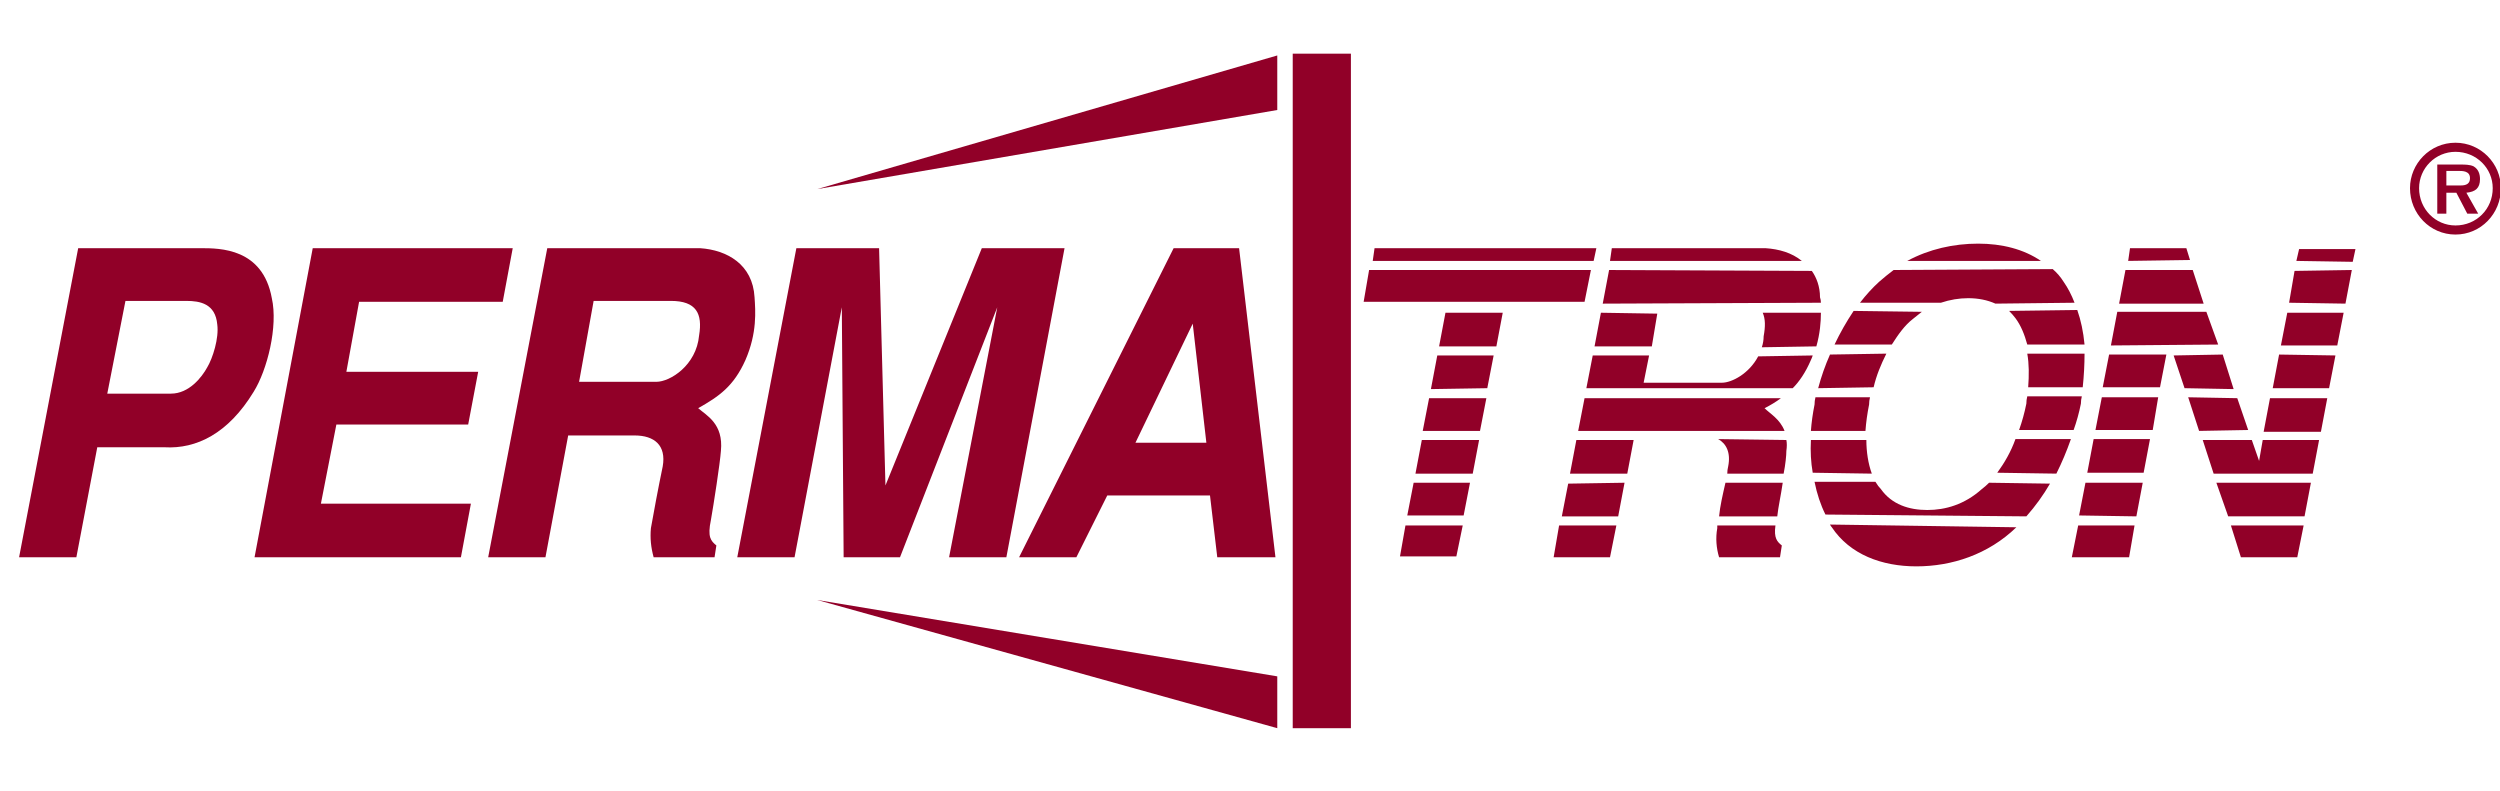
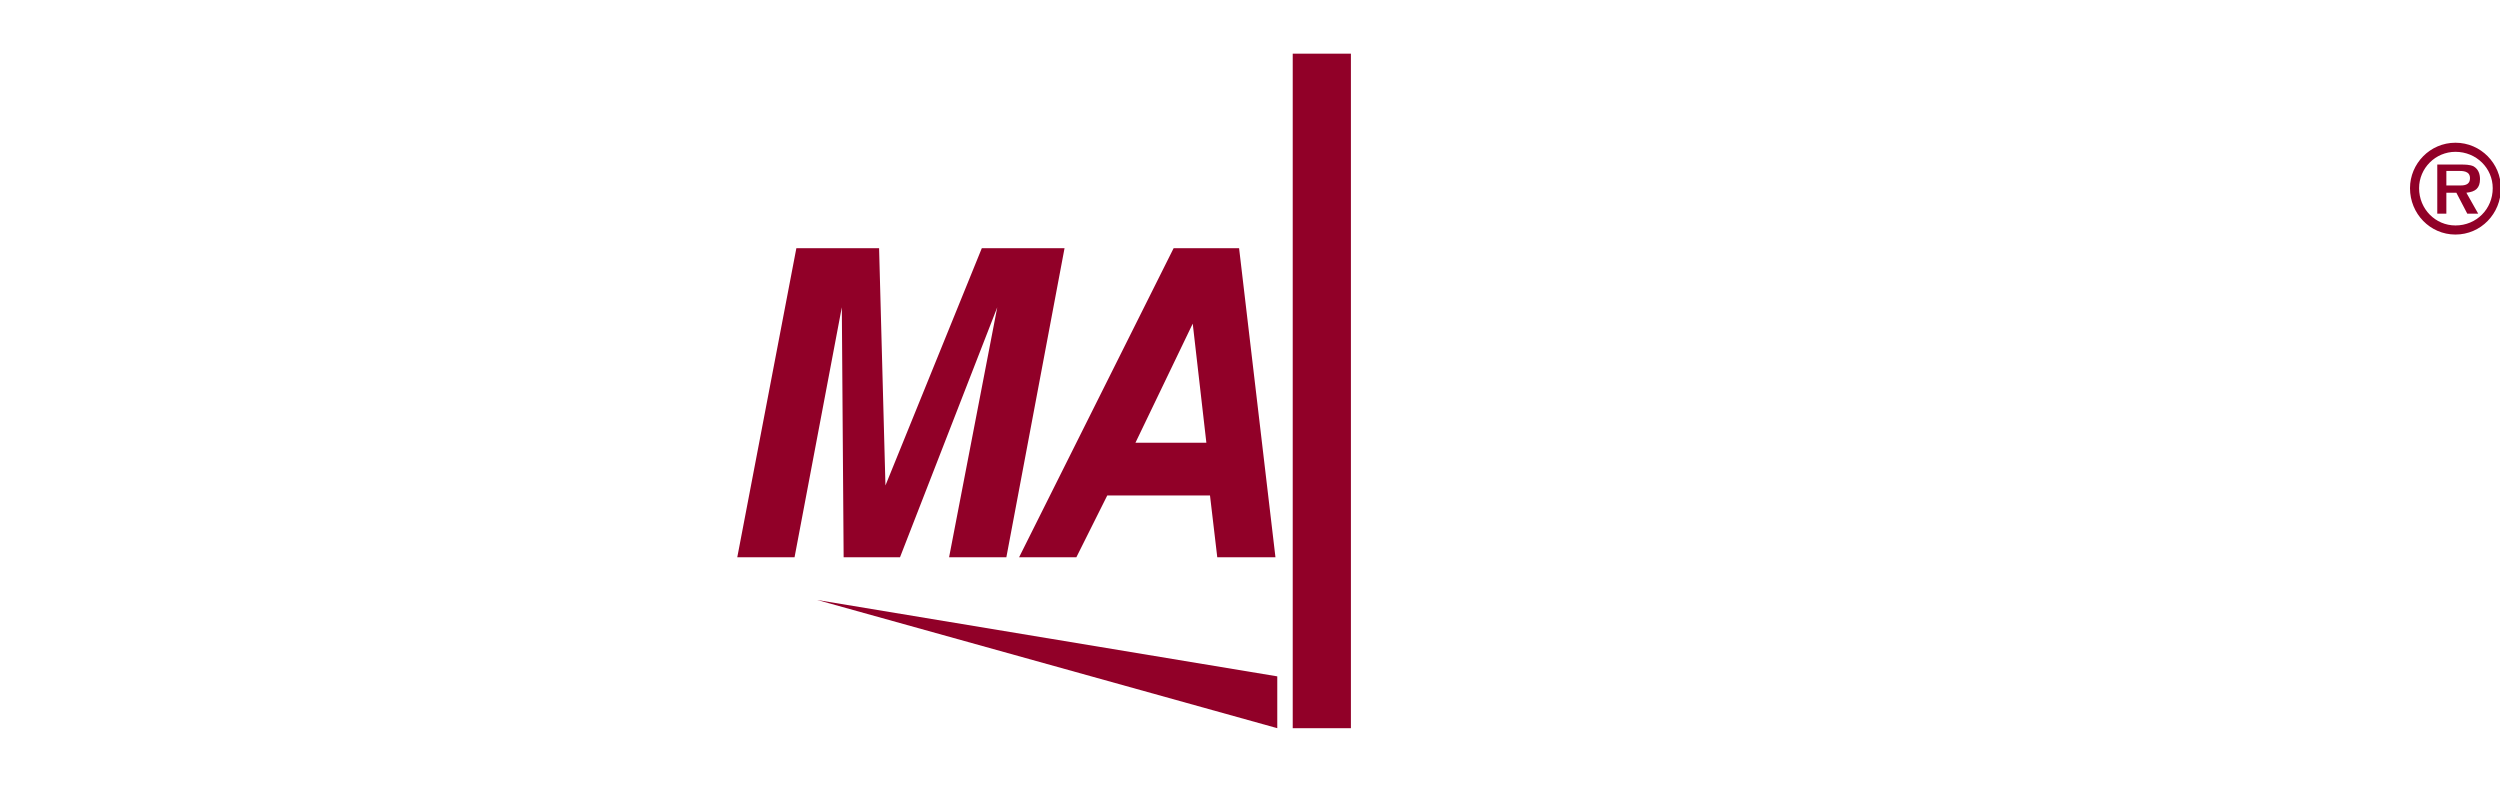
<svg xmlns="http://www.w3.org/2000/svg" version="1.2" width="275" height="87">
  <style>.s0{fill:#910028}</style>
  <g id="Layer 1">
    <g id="&lt;Group&gt;">
-       <path id="&lt;Compound Path&gt;" fill-rule="evenodd" class="s0" d="M8.6 27.3h13.5c2.1 0 6.8 0 7.8 5.5.7 3.1-.5 7.9-2 10.3-2.8 4.6-6.3 6.3-9.8 6.1h-7.4L8.4 61.3H2.1zm3.2 16h7c2 0 3.4-1.8 4-2.9.6-1 1.3-3.2 1.1-4.7-.2-2.3-1.9-2.6-3.4-2.6h-6.7z" />
-       <path class="s0" d="m56.4 27.3-1.1 5.9H39.5l-1.4 7.7h14.5l-1.1 5.8H37l-1.7 8.7h16.5l-1.1 5.9H28l6.4-34z" />
-       <path fill-rule="evenodd" class="s0" d="M60.2 27.3H77c3 .2 5.8 1.8 6 5.4.1 1.5.3 3.9-1 6.9-1.3 2.9-2.9 4-5.2 5.3.9.8 2.8 1.7 2.5 4.7-.1 1.4-.8 5.9-1.1 7.6-.4 1.9 0 2.3.6 2.8l-.2 1.3h-6.7c-.3-1.1-.4-2.1-.3-3.2.3-1.7.8-4.4 1.3-6.8.4-2.3-.9-3.4-3.1-3.4h-7.3L60 61.3h-6.3zM63.7 42h8.5c1.5 0 4.4-1.8 4.7-5.1.4-2.4-.3-3.8-3.1-3.8h-8.5z" />
      <path class="s0" d="m92.8 61.3-.2-27.5-5.2 27.5h-6.3l6.5-34h9.1l.7 26.1L108 27.3h9.1l-6.4 34h-6.3l5.3-27.5L99 61.3z" />
      <path fill-rule="evenodd" class="s0" d="M140.3 61.3h-6.4l-.8-6.8h-11.3l-3.4 6.8h-6.3l17-34h7.2zm-15.4-12.6h7.8l-1.5-13.1zM270.1 25.8c-2.8 0-5-2.3-5-5.1 0-2.7 2.2-5 5-5s5 2.3 5 5c0 2.8-2.2 5.1-5 5.1zm4.1-5.1c0-2.2-1.8-4-4.1-4-2.2 0-4 1.8-4 4 0 2.3 1.8 4.1 4 4.1 2.3 0 4.1-1.8 4.1-4.1zm-1.6 2.8h-1.2l-1.2-2.3h-1.1v2.3h-1v-5.4h2.6c.4 0 1 0 1.4.2.5.3.7.8.7 1.4 0 1-.5 1.4-1.5 1.5zm-1.9-3.1c.6 0 1-.2 1-.8 0-.8-.8-.8-1.3-.8h-1.3v1.6z" />
-       <path id="&lt;Path&gt;" class="s0" d="m89.9 20.8 50.6-14.7v6z" />
+       <path id="&lt;Path&gt;" class="s0" d="m89.9 20.8 50.6-14.7z" />
      <path class="s0" d="m89.9 66 50.6 8.4v5.7zM142.2 5.9h6.4v74.2h-6.4z" />
-       <path fill-rule="evenodd" class="s0" d="m175.3 28.7.3-1.4h-24.4l-.2 1.4zm-20.7 29.1-.6 3.4h6.2l.7-3.4zm.9-4.7-.7 3.6h6.2l.7-3.6zm.9-4.7-.7 3.7h6.3l.7-3.7zm.8-4.6-.7 3.6h6.3l.7-3.6zm.9-4.7-.7 3.7 6.2-.1.7-3.6zm.9-4.7-.7 3.7h6.3l.7-3.7zm-8.4-4.7-.6 3.5h24.3l.7-3.5zM177.1 28.7l.2-1.4h16.9c1.5.1 2.9.5 4 1.4zm18.2 29.1c-.2 1.4.2 1.8.7 2.2l-.2 1.3h-6.7c-.3-1-.4-2.1-.2-3.2v-.3zm.8-4.7c-.2 1.4-.5 2.7-.6 3.7h-6.4c.1-1.1.4-2.4.7-3.7zm.4-4.7q.1.5 0 1.2c0 .5-.1 1.5-.3 2.5H190q0-.4.1-.8c.3-1.5-.2-2.5-1.1-3zm-18.7 9.4-.7 3.5h-6.2l.6-3.5zm-6-1 .7-3.6 6.2-.1-.7 3.7zm.9-4.7.7-3.7h6.3l-.7 3.7zm.9-4.7.7-3.6h21.6q-.8.6-1.8 1.1c.6.6 1.7 1.2 2.2 2.5zm2.7-14 .7-3.7 22.3.1c.5.7.9 1.7.9 2.9q.1.3.1.6zm-.9 4.7.7-3.7 6.2.1-.6 3.6zm-.9 4.6.7-3.6h6.2l-.6 3h8.6c1.1 0 3-1 4-2.9l6-.1q-.1.3-.2.5c-.6 1.4-1.3 2.4-2 3.1zm25.8-8.3c0 1-.1 2.3-.5 3.7l-6 .1q.2-.6.2-1.2c.2-1.1.2-1.9-.1-2.6zM209.8 28.7c2.4-1.3 5.1-1.9 7.8-1.9 2.6 0 5 .6 6.9 1.9zm12 29.3c-3.1 3-7.1 4.3-11 4.3-3.8 0-7.3-1.3-9.3-4.3q-.1-.1-.2-.3zm-2.3-24.6c-.9-.4-1.9-.6-3-.6q-1.5 0-3 .5h-8.9q1-1.3 2.1-2.3.8-.7 1.6-1.3l17.5-.1q.7.6 1.2 1.4.7 1 1.2 2.3zm-17.7 4.5q.9-1.9 2.1-3.7l7.5.1-1 .8c-.9.7-1.6 1.7-2.3 2.8zm-1.8 4.8q.5-1.9 1.3-3.7l6.2-.1c-.6 1.2-1.1 2.4-1.4 3.7zm-.8 4.7q.1-1.4.4-2.9 0-.4.1-.8h6q-.1.4-.1.8-.3 1.5-.4 2.9zm.2 4.6q-.3-1.7-.2-3.6h6.1c0 1.3.2 2.6.6 3.7zm26.1 1.2q-1.1 1.9-2.6 3.6l-22.1-.2q-.8-1.6-1.2-3.6h6.7q.3.5.6.8c1.2 1.7 3.1 2.3 5.1 2.3 2 0 4.1-.6 6-2.3q.4-.3.8-.7zm2.3-4.9q-.7 2-1.6 3.8l-6.5-.1c.8-1.1 1.5-2.3 2-3.7zm1.2-4.7q-.1.4-.1.8-.3 1.5-.8 2.9h-6q.5-1.4.8-2.9 0-.4.1-.8zm.3-4.7q0 1.8-.2 3.7h-6c.1-1.3.1-2.6-.1-3.7zm-.8-4.8q.6 1.7.8 3.8H223c-.3-1.1-.7-2.1-1.3-2.9q-.3-.4-.7-.8zM234.1 28.7l.2-1.4h6.2l.4 1.3zm18.5 0 .3-1.3h6.2l-.3 1.4zm6.1 1-.7 3.7-6.2-.1.6-3.5zm-.9 4.7-.7 3.6h-6.2l.7-3.6zm-.9 4.7-.7 3.6H250l.7-3.7zm-.9 4.7-.7 3.7H249l.7-3.7zm-2.6 14-.7 3.5h-6.2l-1.1-3.5zm.8-4.7-.7 3.7h-8.4l-1.3-3.7zm.9-4.7-.7 3.7h-10.9l-1.2-3.7h5.4l.8 2.3.4-2.3zm-13.2-1-1.2-3.7 5.4.1 1.2 3.5zm-1.6-4.7-1.2-3.6 5.4-.1 1.2 3.8zm-5.5 15.1-.6 3.5h-6.3l.7-3.5zm-6.1-1.1.7-3.6h6.3l-.7 3.7zm.9-4.7.7-3.7h6.2l-.7 3.7zm.9-4.7.7-3.6h6.2l-.6 3.6zm.8-4.7.7-3.6h6.3l-.7 3.6zm.9-4.6.7-3.7h9.8l1.3 3.6zm.9-4.6.7-3.7h7.4l1.2 3.7z" />
    </g>
  </g>
</svg>